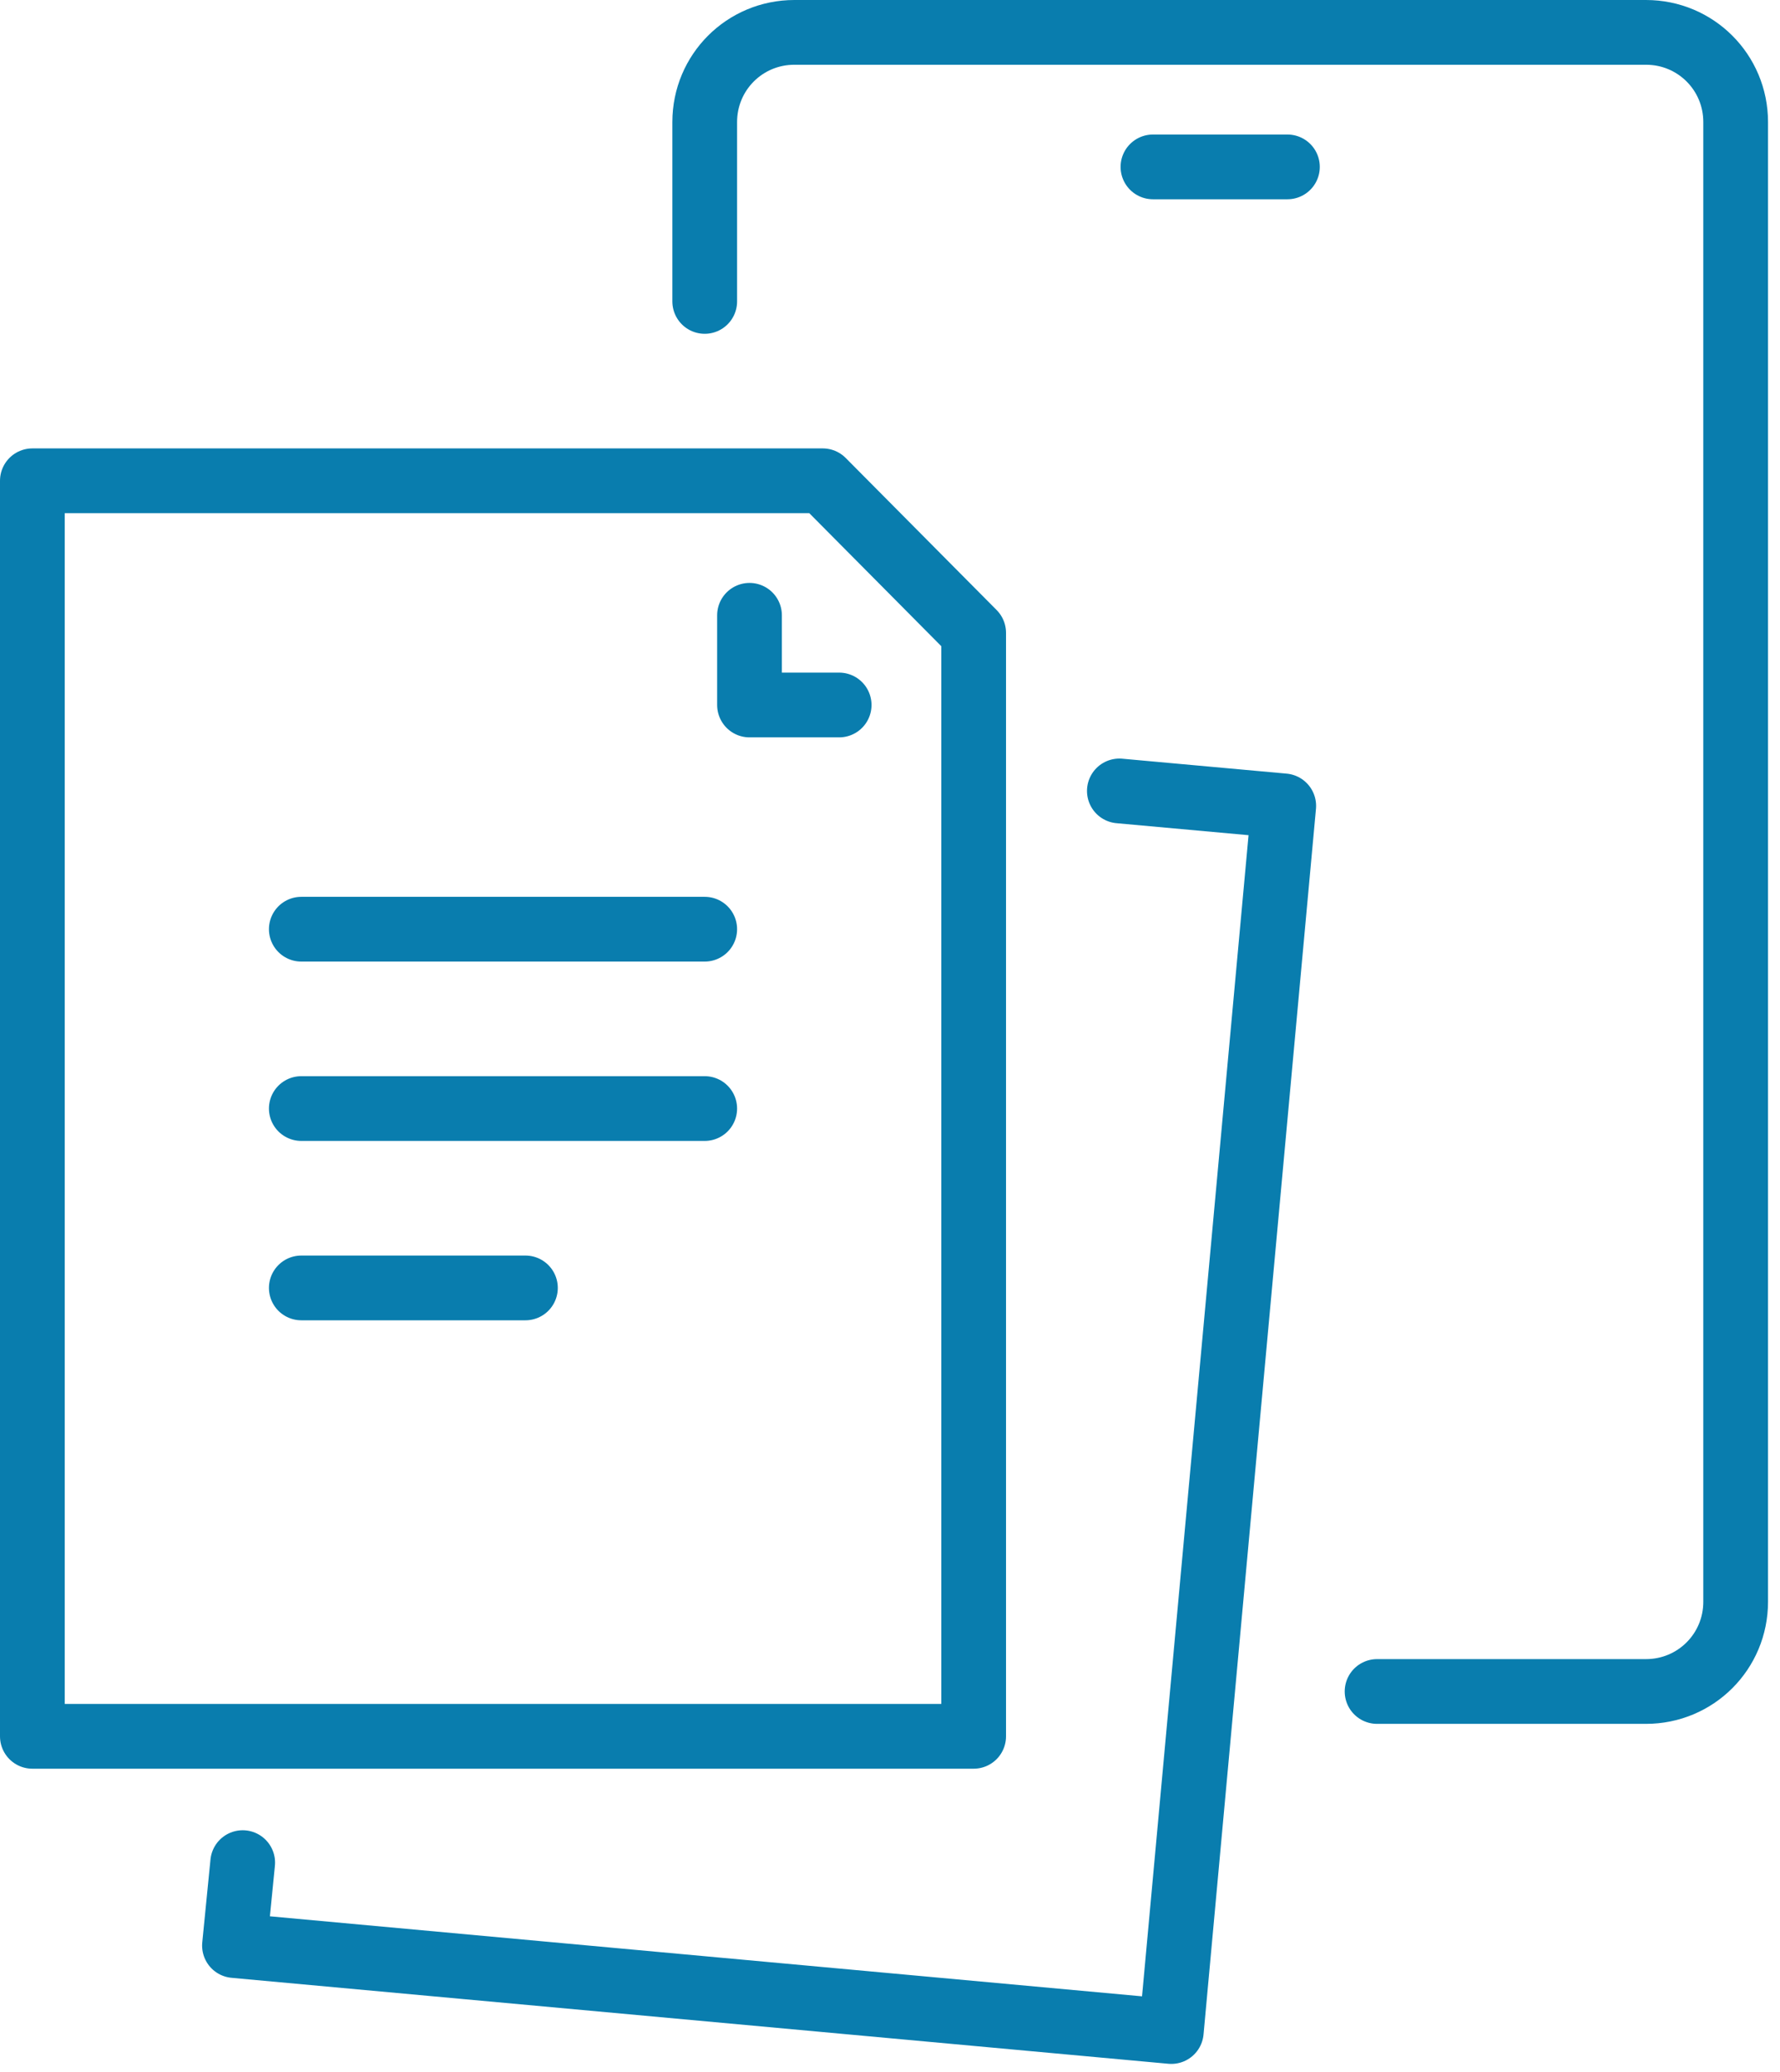
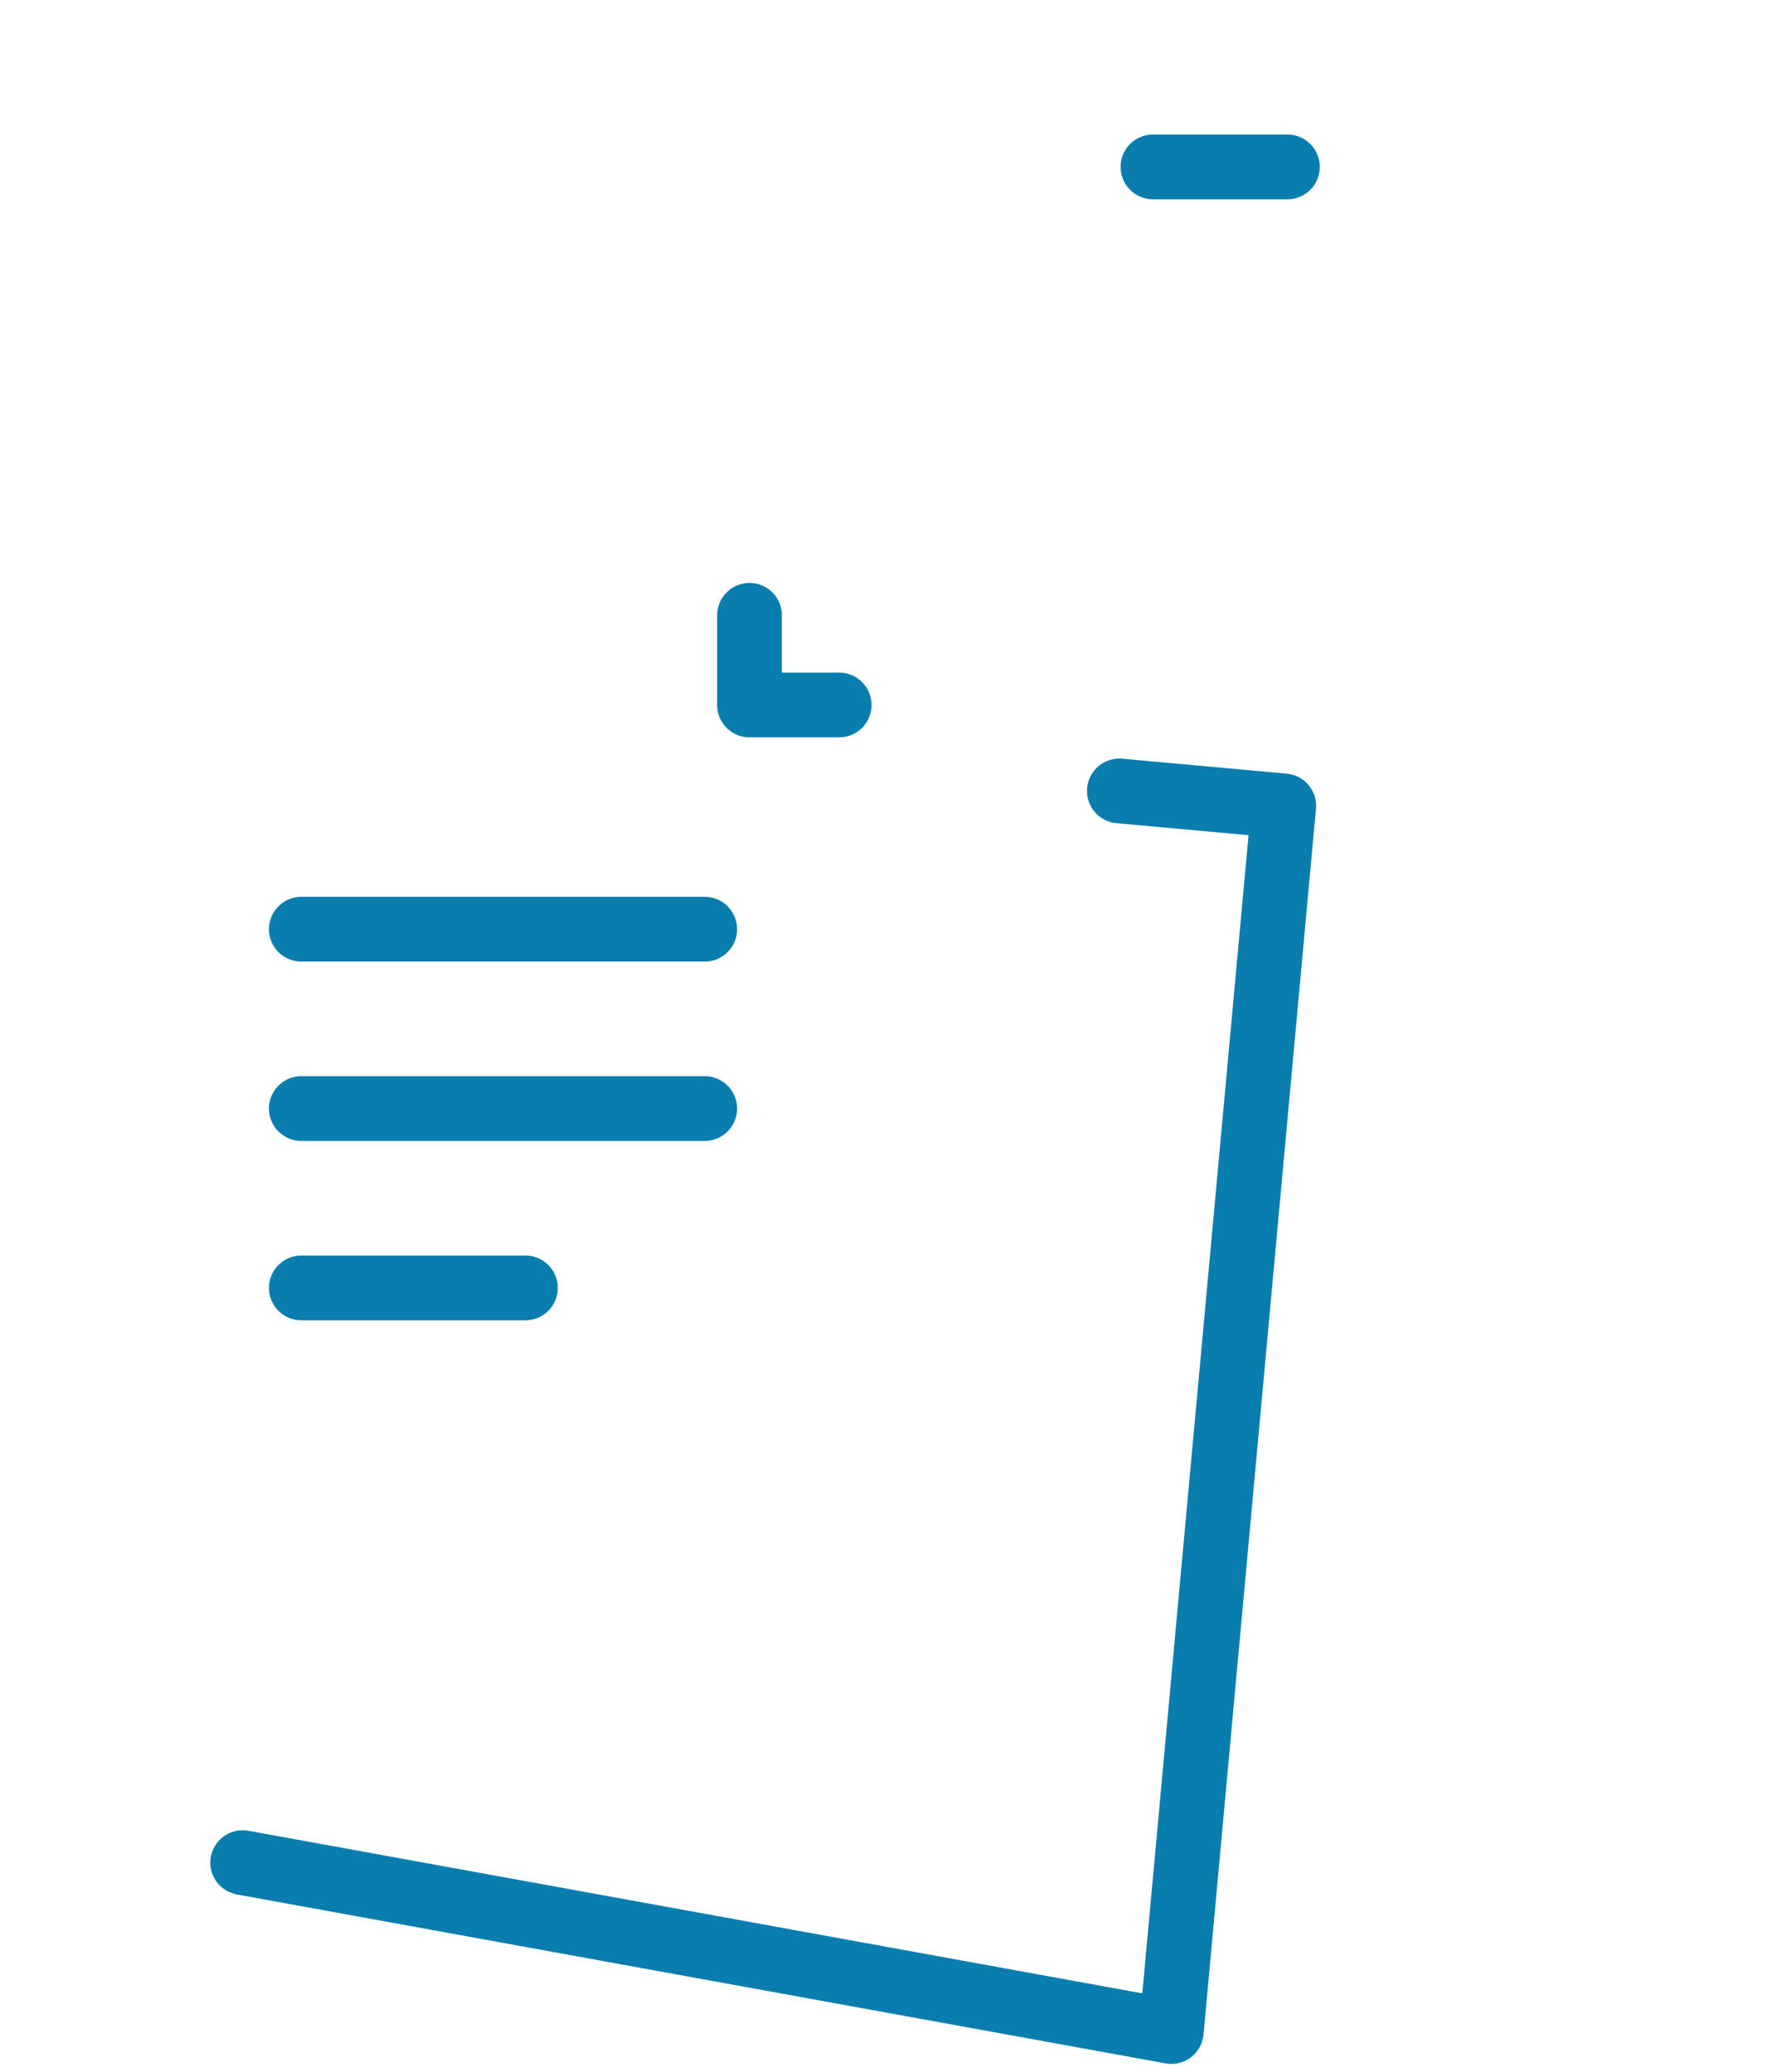
<svg xmlns="http://www.w3.org/2000/svg" width="55" height="64" viewBox="0 0 55 64" fill="none">
-   <path d="M30.085 53.63H1V14.85H25.422L30.085 19.547V53.63Z" stroke="#097DAE" stroke-width="2" stroke-linejoin="round" />
  <path d="M23.159 19.005V21.775H25.929" stroke="#097DAE" stroke-width="2" stroke-linecap="round" stroke-linejoin="round" />
-   <path d="M7.499 57.531L7.245 60.093L36.192 62.748L39.666 24.891L34.587 24.43" stroke="#097DAE" stroke-width="2" stroke-linecap="round" stroke-linejoin="round" />
+   <path d="M7.499 57.531L36.192 62.748L39.666 24.891L34.587 24.43" stroke="#097DAE" stroke-width="2" stroke-linecap="round" stroke-linejoin="round" />
  <path d="M9.31 28.7H21.775" stroke="#097DAE" stroke-width="2" stroke-linecap="round" stroke-linejoin="round" />
  <path d="M9.31 34.24H21.775" stroke="#097DAE" stroke-width="2" stroke-linecap="round" stroke-linejoin="round" />
  <path d="M9.31 39.78H16.235" stroke="#097DAE" stroke-width="2" stroke-linecap="round" stroke-linejoin="round" />
-   <path d="M21.775 9.31V3.77C21.775 2.235 23.01 1 24.545 1H50.86C52.395 1 53.63 2.235 53.63 3.77V49.475C53.63 51.01 52.395 52.245 50.86 52.245H42.55" stroke="#097DAE" stroke-width="2" stroke-linecap="round" stroke-linejoin="round" />
  <path d="M39.78 5.155H35.625" stroke="#097DAE" stroke-width="2" stroke-linecap="round" stroke-linejoin="round" />
</svg>